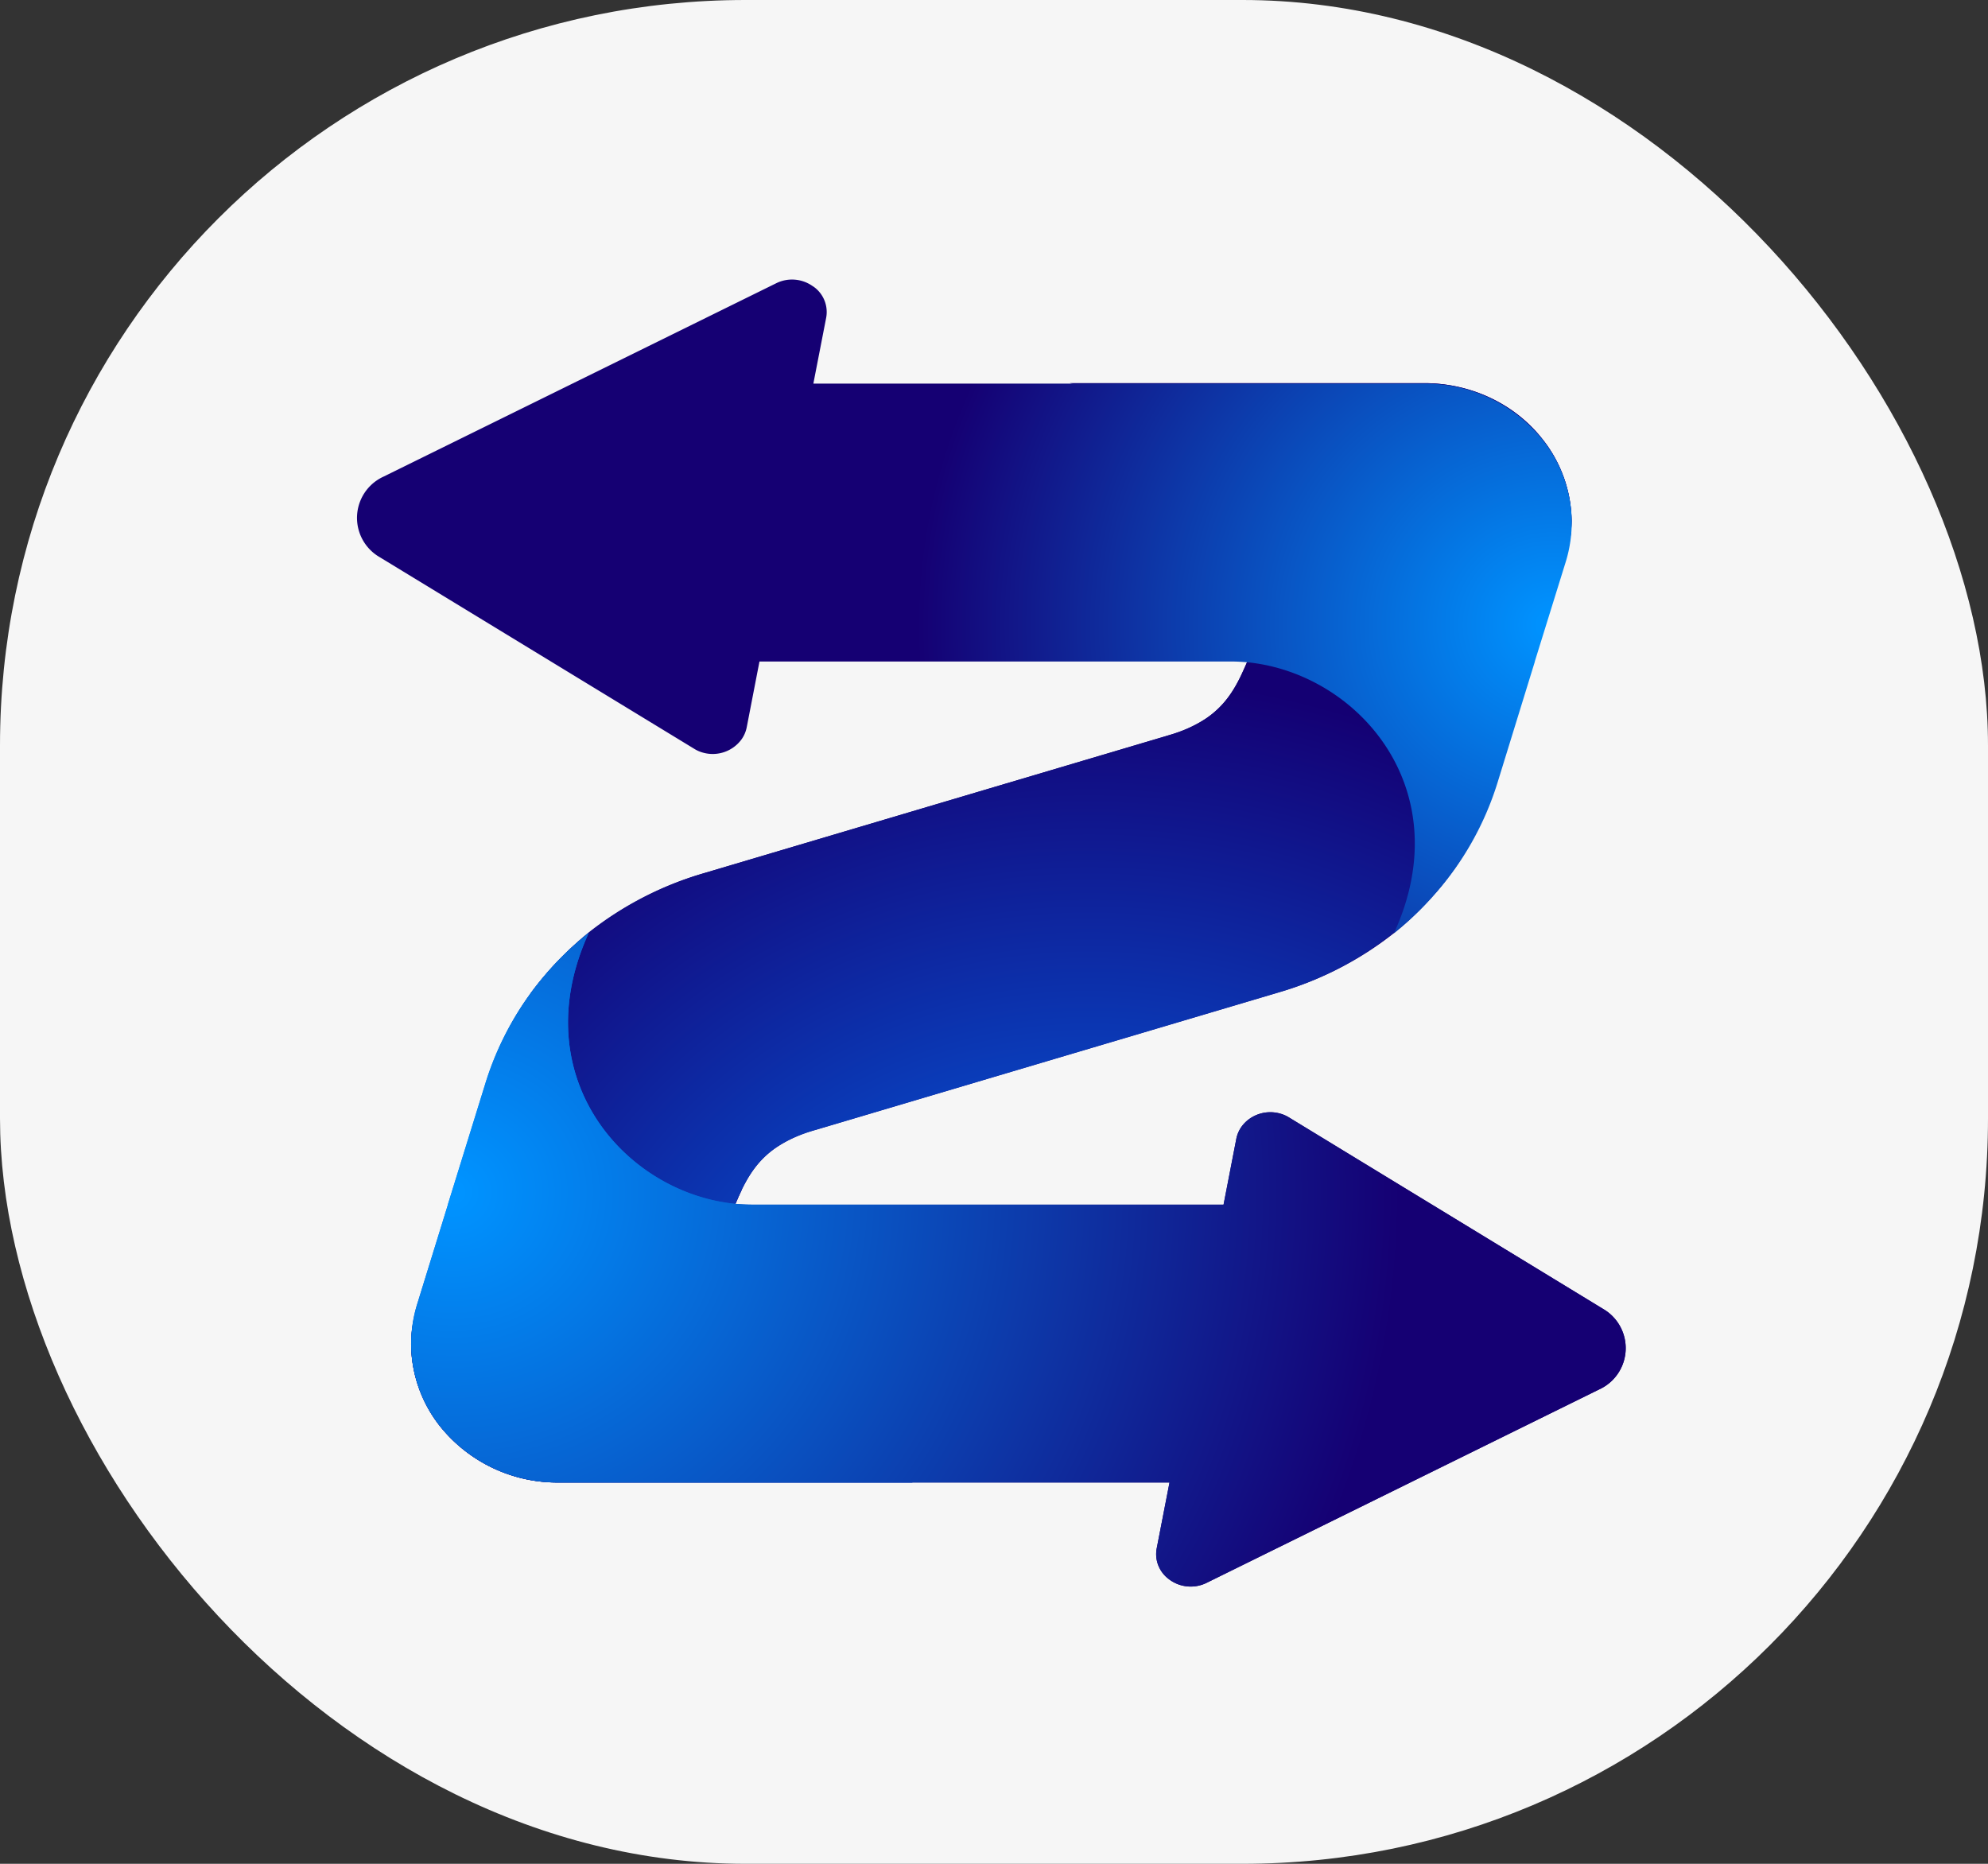
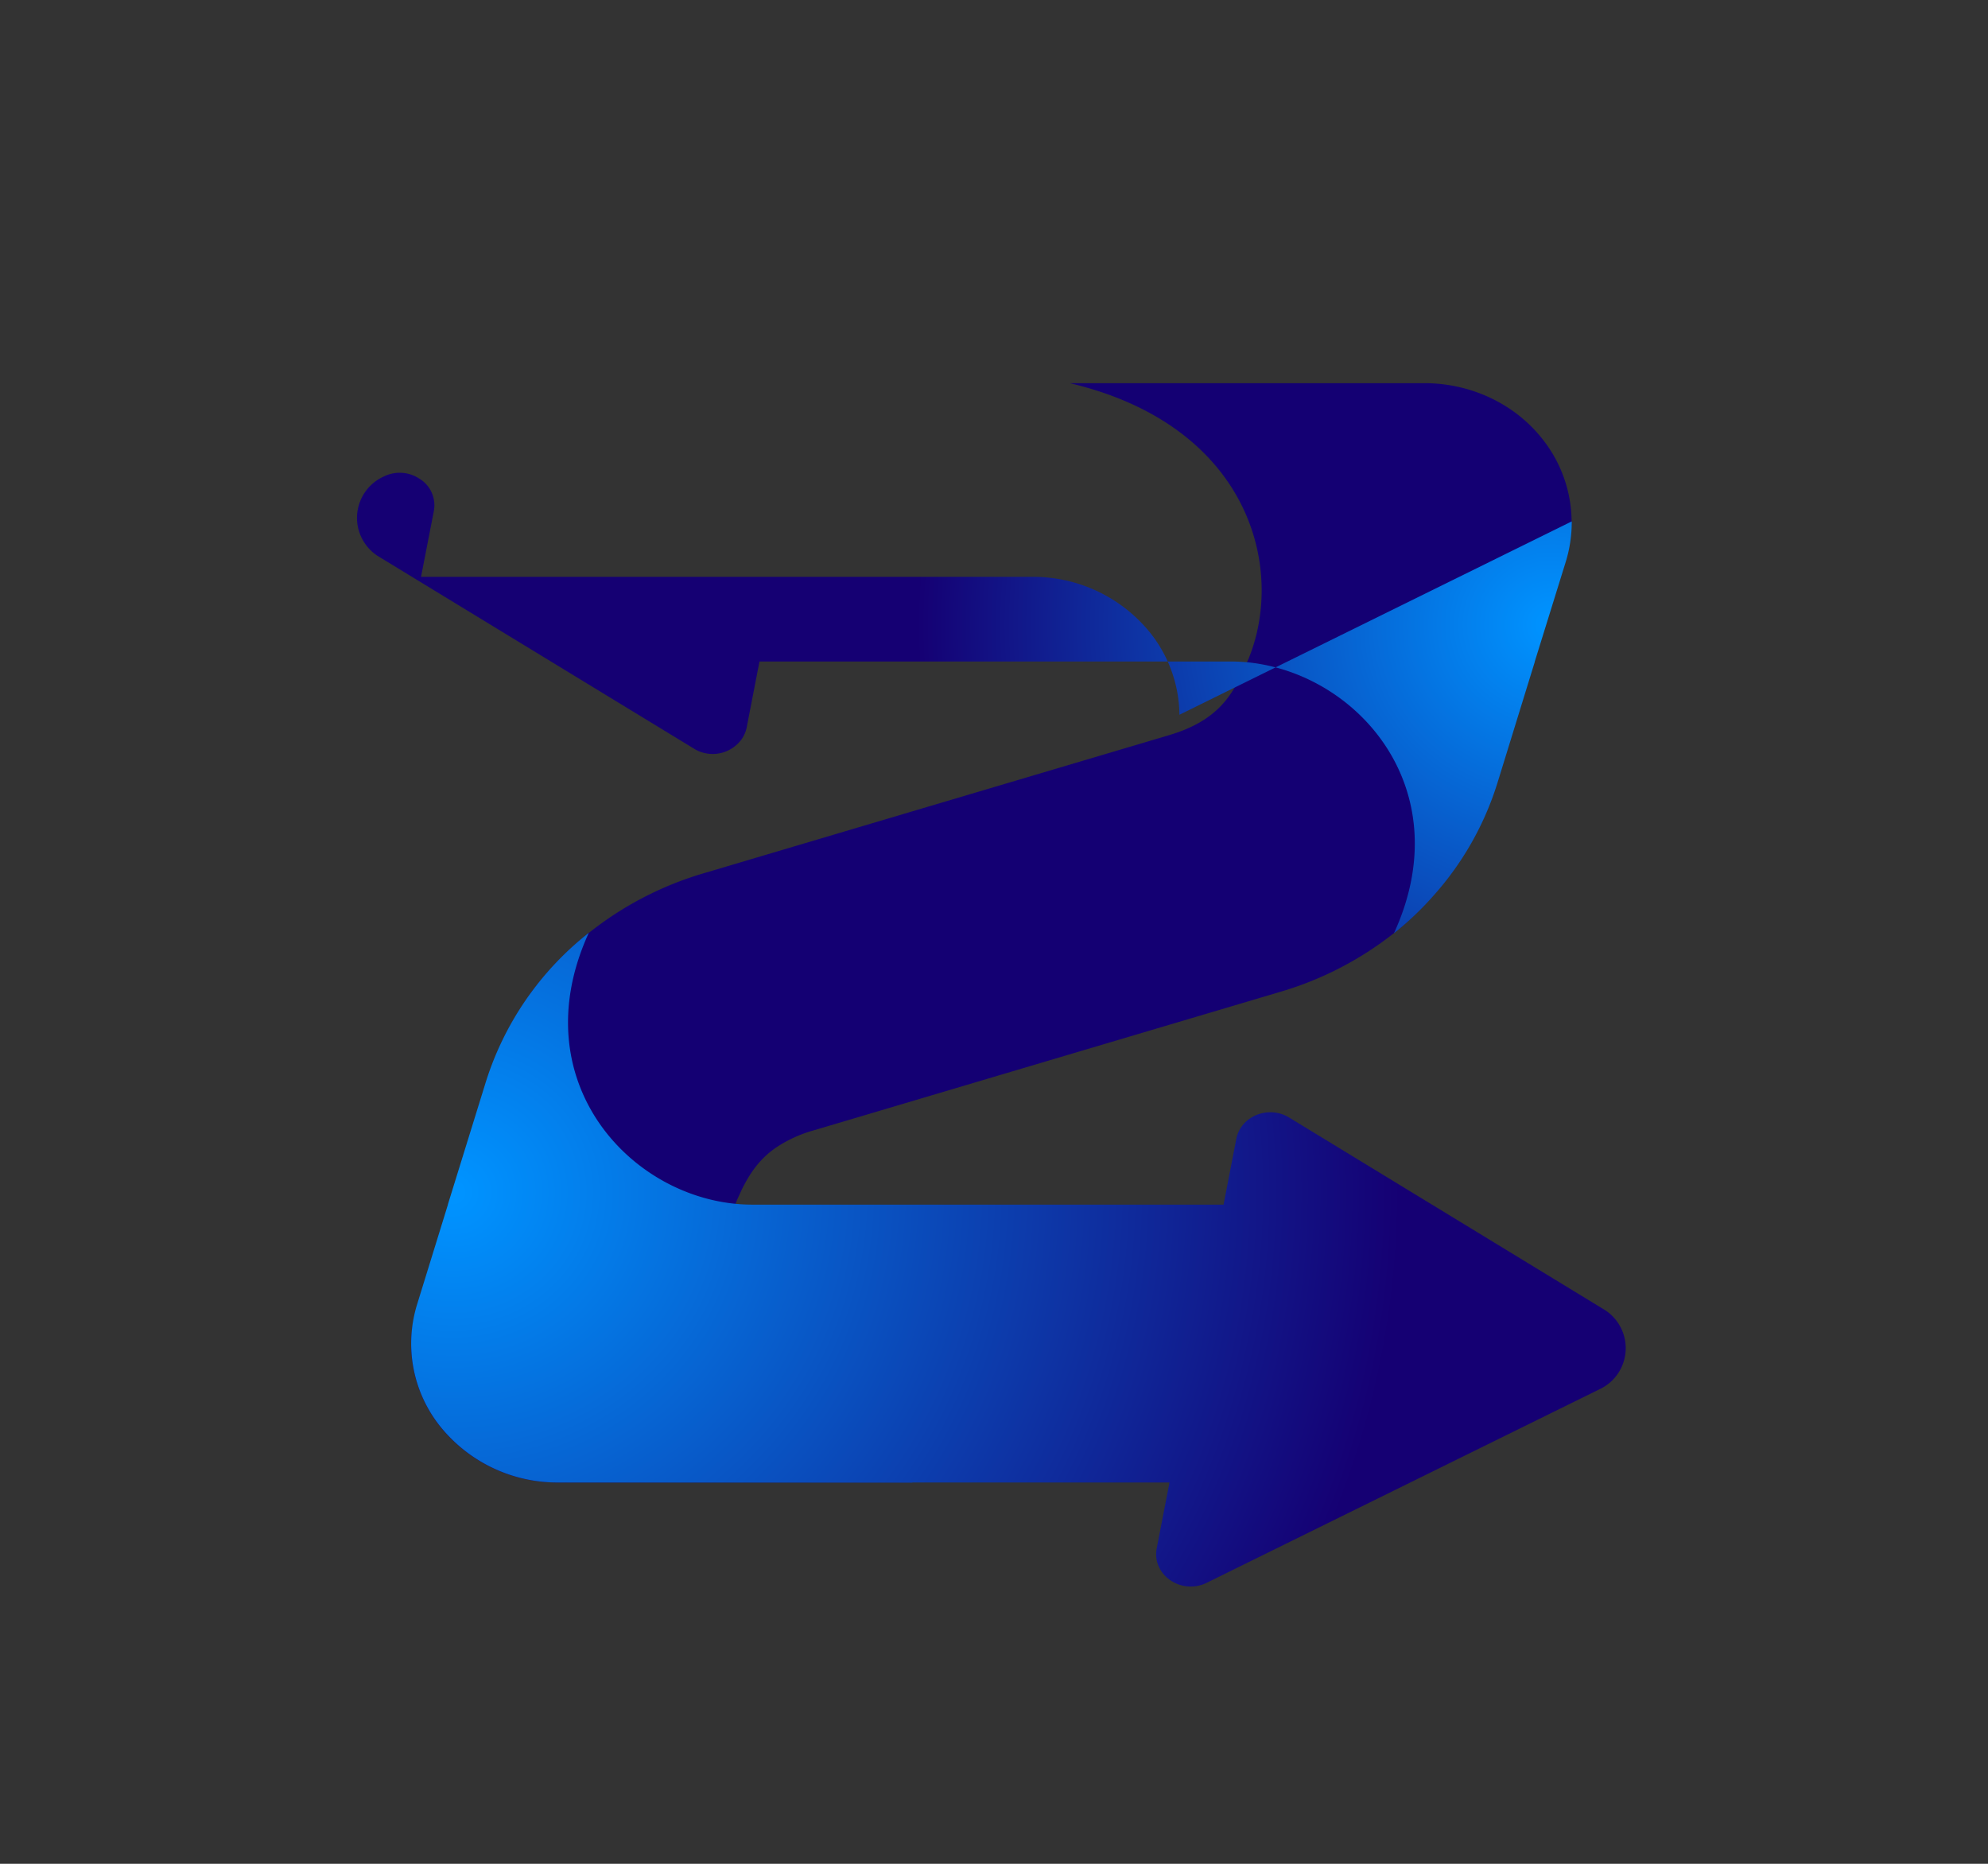
<svg xmlns="http://www.w3.org/2000/svg" width="128" height="120" fill="none">
  <rect width="100%" height="100%" fill="#333333" stroke="none" />
-   <rect width="128" height="120" fill="#F6F6F6" rx="48" />
  <path fill="url(#a)" d="M101.19 33.54a8.79 8.79 0 0 1-.38 2.42l-2.04 6.6-2.45 7.91a18.55 18.55 0 0 1-.25.76l-.13.37a15.21 15.21 0 0 1-.6 1.42l-.08.16c-.11.24-.24.48-.36.71l-.1.17a19.8 19.8 0 0 1-1.03 1.7l-.1.15-.1.12-.1.15a21.23 21.23 0 0 1-3.72 3.9 21.66 21.66 0 0 1-7.39 3.8l-29.98 8.9a8.5 8.5 0 0 0-2.42 1.11c-1.1.76-1.7 1.7-2.2 2.7l-.3.66-.1.25-.1.22a12.35 12.35 0 0 0 3.8 14.06 18.4 18.4 0 0 0 7.71 3.67H35.94a9.67 9.67 0 0 1-7.58-3.58 8.6 8.6 0 0 1-1.89-5.3c0-.8.13-1.62.38-2.41l1.03-3.34 1-3.26 2.45-7.92c.62-2 1.55-3.87 2.75-5.55l.1-.16a19.14 19.14 0 0 1 .81-1.02l.17-.2.17-.2c.79-.88 1.65-1.7 2.58-2.45h.01a21.68 21.68 0 0 1 7.37-3.83l29.99-8.9c3.34-.99 4.19-2.8 5.02-4.72l.1-.22c2.38-5.87 0-15-11.52-17.72h22.83c2.98 0 5.8 1.32 7.58 3.57a8.62 8.62 0 0 1 1.9 5.3Z" />
-   <path fill="url(#b)" d="M51.05 91.78H37.11a9.67 9.67 0 0 1-7.58-3.58 8.52 8.52 0 0 1-1.65-7.38l10.04-20.77c-3.55 13.42 8.36 16.24 9.85 16.53-.1.22-.21.44-.3.67l-.12.25-.09.22a12.35 12.35 0 0 0 3.8 14.06Z" />
-   <path fill="url(#c)" d="M26.47 86.57c0-.8.13-1.62.38-2.4l2.04-6.6 2.44-7.93a18.37 18.37 0 0 1 .25-.75l.14-.37a14.88 14.88 0 0 1 .6-1.43l.08-.15.36-.72.09-.16c.32-.59.66-1.15 1.04-1.7l.1-.15.1-.12c.02-.05.06-.1.1-.15a21.26 21.26 0 0 1 3.72-3.91 21.65 21.65 0 0 1 7.38-3.8l29.99-8.9a8.5 8.5 0 0 0 2.42-1.1c1.1-.77 1.7-1.7 2.19-2.7l.3-.66.11-.25.1-.22c1.7-4.2.96-10.07-3.8-14.06a18.4 18.4 0 0 0-7.72-3.67h22.83c2.99 0 5.8 1.33 7.58 3.58a8.6 8.6 0 0 1 1.9 5.3c-.01.8-.14 1.62-.38 2.41l-1.04 3.34-1 3.26-2.45 7.92c-.62 2-1.55 3.87-2.74 5.55l-.11.15a19.08 19.08 0 0 1-.8 1.03l-.17.2-.18.2a20.35 20.35 0 0 1-2.59 2.45 21.68 21.68 0 0 1-7.37 3.83l-29.98 8.9c-3.34.99-4.2 2.8-5.03 4.72l-.09.21c-2.38 5.88 0 15.01 11.51 17.73H35.94a9.67 9.67 0 0 1-7.57-3.58 8.62 8.62 0 0 1-1.9-5.3Z" />
-   <path fill="url(#d)" d="M101.2 33.57c0 .86-.12 1.73-.38 2.58l-2 6.44v.02l-2.4 7.78a19.6 19.6 0 0 1-4.09 7.24c-.78.89-1.64 1.71-2.58 2.46 4.24-9.23-2.28-16.74-9.44-17.45-.36-.03-.72-.05-1.09-.05H48.9l-.15.77-.67 3.46a2 2 0 0 1-.34.79 2.3 2.3 0 0 1-2.47.85 2.1 2.1 0 0 1-.59-.26L24.46 35.88a2.92 2.92 0 0 1 .25-5.2l25.26-12.44a2.3 2.3 0 0 1 2.38.2c.02 0 .03.02.05.03l.08.06a2 2 0 0 1 .71 1.95l-.79 4.06-.03.16h39.35a9.68 9.68 0 0 1 7.58 3.58 8.62 8.62 0 0 1 1.9 5.3Z" />
-   <path fill="url(#e)" d="M26.47 86.57c0-.86.12-1.72.38-2.57l1.99-6.44v-.02l2.41-7.78a19.61 19.61 0 0 1 4.08-7.24c.79-.9 1.65-1.71 2.58-2.46-4.23 9.23 2.29 16.74 9.44 17.45.37.03.73.05 1.1.05h30.33l.15-.77.67-3.46a2 2 0 0 1 .34-.79 2.3 2.3 0 0 1 2.46-.85 2.09 2.09 0 0 1 .6.26l20.21 12.32a2.92 2.92 0 0 1-.25 5.19l-25.27 12.45a2.3 2.3 0 0 1-2.38-.2l-.04-.03-.08-.06a2 2 0 0 1-.71-1.95l.79-4.06.03-.16H35.94a9.68 9.68 0 0 1-7.57-3.58 8.62 8.62 0 0 1-1.9-5.3Z" />
+   <path fill="url(#d)" d="M101.2 33.57c0 .86-.12 1.73-.38 2.58l-2 6.44v.02l-2.4 7.78a19.6 19.6 0 0 1-4.09 7.24c-.78.89-1.64 1.71-2.58 2.46 4.24-9.23-2.28-16.74-9.44-17.45-.36-.03-.72-.05-1.09-.05H48.9l-.15.77-.67 3.46a2 2 0 0 1-.34.79 2.3 2.3 0 0 1-2.47.85 2.1 2.1 0 0 1-.59-.26L24.46 35.88a2.92 2.92 0 0 1 .25-5.2a2.3 2.3 0 0 1 2.38.2c.02 0 .03.02.05.03l.08.06a2 2 0 0 1 .71 1.95l-.79 4.06-.03.16h39.35a9.68 9.68 0 0 1 7.58 3.58 8.62 8.62 0 0 1 1.9 5.3Z" />
  <path fill="url(#f)" d="m26.85 84 1.99-6.44v-.02l2.41-7.78a19.74 19.74 0 0 1 6.66-9.7c-4.44 9.7 2.98 17.5 10.53 17.5h30.34l.82-4.23c.29-1.47 2.06-2.19 3.4-1.38l20.21 12.32a2.92 2.92 0 0 1-.25 5.19l-25.27 12.45c-1.64.8-3.55-.52-3.21-2.24l.82-4.22H35.95a9.68 9.68 0 0 1-7.58-3.58A8.54 8.54 0 0 1 26.85 84Z" />
  <defs>
    <radialGradient id="a" cx="0" cy="0" r="1" gradientTransform="matrix(41.474 0 0 39.142 74.12 109.52)" gradientUnits="userSpaceOnUse">
      <stop offset=".01" stop-color="#0078FF" />
      <stop offset="1" stop-color="#140073" />
    </radialGradient>
    <radialGradient id="b" cx="0" cy="0" r="1" gradientTransform="matrix(16.123 0 0 15.217 38.96 63.38)" gradientUnits="userSpaceOnUse">
      <stop offset=".01" stop-color="#0093FF" />
      <stop offset=".95" stop-color="#13077A" />
      <stop offset="1" stop-color="#150073" />
    </radialGradient>
    <radialGradient id="c" cx="0" cy="0" r="1" gradientTransform="matrix(54.141 0 0 51.097 70.13 94.47)" gradientUnits="userSpaceOnUse">
      <stop offset=".01" stop-color="#0078FF" />
      <stop offset="1" stop-color="#140073" />
    </radialGradient>
    <radialGradient id="d" cx="0" cy="0" r="1" gradientTransform="matrix(40.811 0 0 38.516 99.86 40.24)" gradientUnits="userSpaceOnUse">
      <stop offset=".01" stop-color="#0093FF" />
      <stop offset="1" stop-color="#150073" />
    </radialGradient>
    <radialGradient id="e" cx="0" cy="0" r="1" gradientTransform="matrix(-44.805 0 0 -42.286 30.3 70.04)" gradientUnits="userSpaceOnUse">
      <stop offset=".01" stop-color="#0093FF" />
      <stop offset="1" stop-color="#150073" />
    </radialGradient>
    <radialGradient id="f" cx="0" cy="0" r="1" gradientTransform="matrix(61.366 0 0 57.916 28.94 76.76)" gradientUnits="userSpaceOnUse">
      <stop offset=".01" stop-color="#0093FF" />
      <stop offset="1" stop-color="#150073" />
    </radialGradient>
  </defs>
</svg>